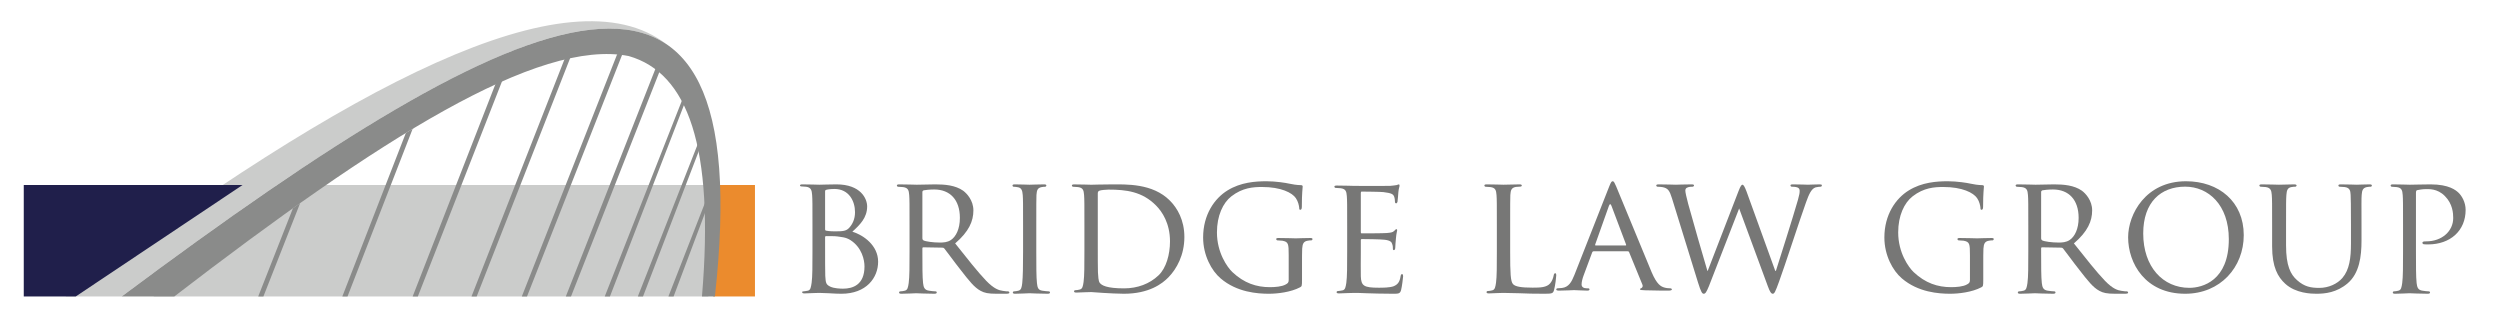
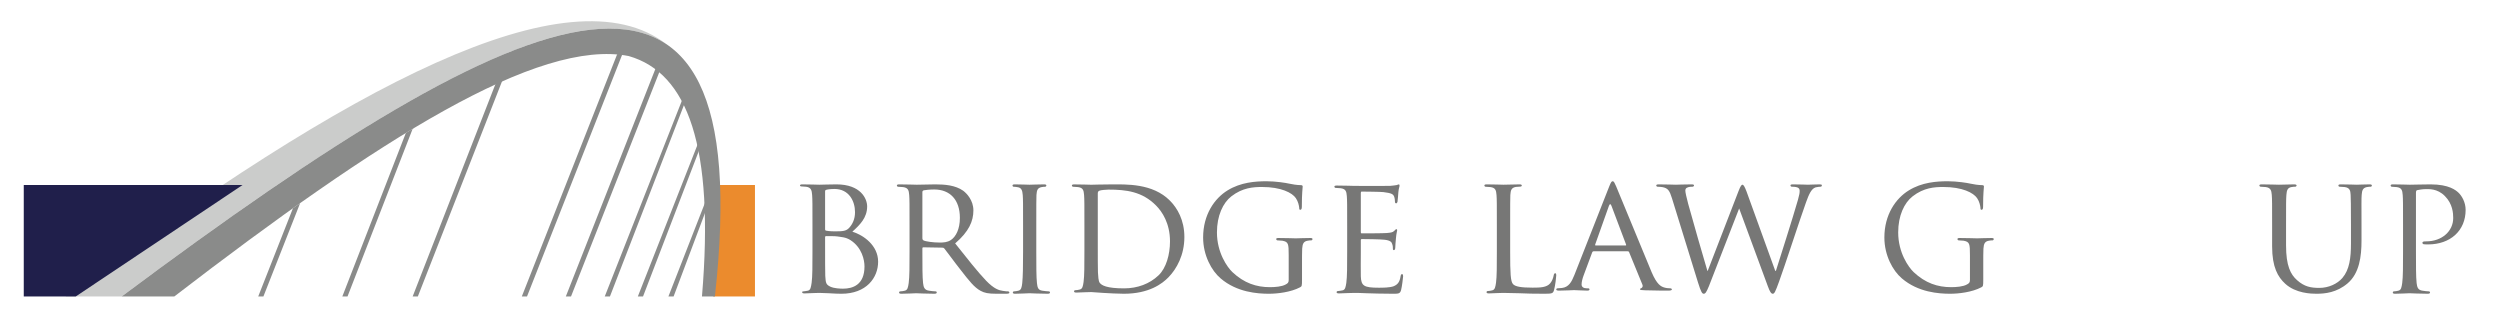
<svg xmlns="http://www.w3.org/2000/svg" width="800px" height="100px" viewBox="0 0 800 100" version="1.1">
  <title>Artboard</title>
  <desc>Created with Sketch.</desc>
  <g id="Artboard" stroke="none" stroke-width="1" fill="none" fill-rule="evenodd">
    <g id="Bridge" transform="translate(7, 6)">
-       <polyline id="Fill-3" fill="#CBCCCB" points="94.486 53.193 219.666 53.193 219.666 88.875 42.107 88.875 94.486 53.193" />
      <path d="M206.307,8.175 C175.168,-15.979 104.573,21.263 13.964,88.875 C13.964,88.875 25.631,88.875 31.931,88.875 C118.203,24.498 178.549,-10.551 206.307,8.175" id="Fill-5" fill="#CBCCCB" />
      <polyline id="Fill-1" fill="#EB8B2D" points="221.899 53.193 234.59 53.193 234.59 88.875 221.23 88.875 221.899 53.193" />
      <polyline id="Fill-2" fill="#201F4B" points="0.604 53.193 70.627 53.193 17.23 88.875 0.604 88.875 0.604 53.193" />
-       <polyline id="Fill-7" fill="#8A8B8A" points="145.54 88.875 176.081 10.972 174.209 11.503 143.879 88.875 145.54 88.875" />
      <polyline id="Fill-8" fill="#8A8B8A" points="161.642 88.875 192.197 11.237 190.509 11.305 159.979 88.875 161.642 88.875" />
      <polyline id="Fill-9" fill="#8A8B8A" points="175.724 88.875 205.772 12.523 204.265 12.128 174.062 88.875 175.724 88.875" />
      <polyline id="Fill-10" fill="#8A8B8A" points="188.179 88.875 215.202 19.005 214.283 18.396 186.518 88.875 188.179 88.875" />
      <polyline id="Fill-11" fill="#8A8B8A" points="198.768 88.875 218.826 36.584 217.908 35.975 197.105 88.875 198.768 88.875" />
      <polyline id="Fill-12" fill="#8A8B8A" points="208.55 88.875 221.689 53.941 220.771 53.331 206.889 88.875 208.55 88.875" />
      <polyline id="Fill-13" fill="#8A8B8A" points="126.708 88.875 155.071 16.385 152.911 17.393 125.046 88.875 126.708 88.875" />
      <polyline id="Fill-14" fill="#8A8B8A" points="104.202 88.875 125.046 35.227 122.873 36.545 102.541 88.875 104.202 88.875" />
      <polyline id="Fill-15" fill="#8A8B8A" points="77.289 88.875 89.048 58.998 86.742 60.635 75.628 88.875 77.289 88.875" />
      <path d="M31.931,88.875 C31.931,88.875 43.992,88.875 48.767,88.875 C114.264,38.504 165.175,6.246 194.204,11.939 C213.112,17.37 221.663,40.896 217.629,88.875 L221.775,88.875 C235.973,-39.781 164.607,-10.13 31.931,88.875" id="Fill-17" fill="#8A8B8A" />
    </g>
    <g id="Words" transform="translate(256, 58)" fill="#777776">
      <path d="M264.179,20.554 C264.394,20.554 264.394,20.447 264.339,20.235 L259.667,7.861 C259.399,7.171 259.13,7.171 258.862,7.861 L254.459,20.235 C254.404,20.447 254.459,20.554 254.619,20.554 L264.179,20.554 Z M258.916,1.753 C259.506,0.265 259.721,0 260.044,0 C260.526,0 260.688,0.637 261.172,1.646 C262.031,3.559 269.603,22.201 272.502,29.052 C274.221,33.088 275.51,33.673 276.53,33.991 C277.228,34.204 277.926,34.256 278.41,34.256 C278.679,34.256 279,34.362 279,34.629 C279,34.894 278.463,35 277.926,35 C277.228,35 273.738,35 270.462,34.894 C269.55,34.84 268.796,34.84 268.796,34.575 C268.796,34.362 268.905,34.362 269.119,34.256 C269.388,34.15 269.871,33.779 269.55,33.035 L265.307,22.678 C265.199,22.466 265.146,22.412 264.876,22.412 L253.975,22.412 C253.76,22.412 253.6,22.518 253.492,22.784 L250.806,30.008 C250.377,31.123 250.108,32.238 250.108,33.035 C250.108,33.938 250.914,34.256 251.72,34.256 L252.15,34.256 C252.525,34.256 252.632,34.416 252.632,34.629 C252.632,34.894 252.364,35 251.934,35 C250.806,35 248.23,34.84 247.692,34.84 C247.209,34.84 244.846,35 242.912,35 C242.321,35 242,34.894 242,34.629 C242,34.416 242.214,34.256 242.43,34.256 C242.752,34.256 243.449,34.204 243.826,34.15 C245.974,33.885 246.886,32.291 247.799,30.008 L258.916,1.753 L258.916,1.753 Z" id="Fill-28" />
      <path d="M312.079,28.668 L312.293,28.668 C313.469,24.922 317.694,11.758 319.353,5.924 C319.833,4.211 319.887,3.676 319.887,3.087 C319.887,2.285 319.512,1.75 317.374,1.75 C317.107,1.75 316.946,1.482 316.946,1.321 C316.946,1.107 317.159,1 317.748,1 C320.153,1 322.132,1.107 322.56,1.107 C322.883,1.107 324.914,1 326.357,1 C326.785,1 327,1.107 327,1.267 C327,1.482 326.893,1.75 326.572,1.75 C326.411,1.75 325.503,1.802 324.968,1.963 C323.577,2.445 322.829,4.265 321.919,6.78 C319.833,12.56 315.18,27.009 313.308,32.094 C312.079,35.465 311.811,36 311.276,36 C310.796,36 310.368,35.411 309.725,33.644 L300.527,8.706 C298.922,12.667 292.557,29.364 290.847,33.592 C290.044,35.518 289.724,36 289.189,36 C288.707,36 288.332,35.518 287.369,32.414 L279.027,5.443 C278.279,3.034 277.796,2.445 276.568,2.017 C275.925,1.802 274.748,1.75 274.428,1.75 C274.213,1.75 274,1.589 274,1.321 C274,1.107 274.321,1 274.748,1 C277.209,1 279.829,1.107 280.311,1.107 C280.739,1.107 282.878,1 285.231,1 C285.872,1 286.086,1.107 286.086,1.321 C286.086,1.589 285.818,1.75 285.605,1.75 C285.231,1.75 284.482,1.75 283.946,2.017 C283.626,2.124 283.305,2.391 283.305,2.98 C283.305,3.569 283.68,5.175 284.213,7.208 C284.964,10.097 289.776,26.794 290.365,28.668 L290.472,28.668 L300.312,3.195 C301.008,1.374 301.329,1.107 301.596,1.107 C301.917,1.107 302.291,1.696 302.88,3.248 L312.079,28.668" id="Fill-30" />
      <path d="M374.383,23.676 C374.383,19.946 374.275,19.405 372.357,19.027 C371.984,18.973 371.185,18.918 370.759,18.918 C370.6,18.918 370.386,18.703 370.386,18.54 C370.386,18.216 370.6,18.162 371.133,18.162 C373.262,18.162 376.406,18.27 376.672,18.27 C376.886,18.27 379.815,18.162 381.254,18.162 C381.786,18.162 382,18.216 382,18.54 C382,18.703 381.786,18.918 381.628,18.918 C381.308,18.918 380.987,18.918 380.455,19.027 C379.176,19.243 378.804,19.946 378.698,21.568 C378.644,23.028 378.644,24.378 378.644,26.324 L378.644,31.459 C378.644,33.567 378.591,33.621 378.004,33.947 C375.021,35.513 370.759,36 368.042,36 C364.472,36 357.814,35.567 352.592,31.081 C349.716,28.649 347,23.729 347,18 C347,10.649 350.675,5.459 354.83,2.918 C359.039,0.323 363.727,0 367.296,0 C370.28,0 373.582,0.54 374.489,0.756 C375.448,0.973 377.099,1.243 378.27,1.243 C378.751,1.243 378.858,1.459 378.858,1.675 C378.858,2.324 378.591,3.566 378.591,8.162 C378.591,8.919 378.376,9.134 378.057,9.134 C377.791,9.134 377.737,8.864 377.737,8.432 C377.685,7.837 377.419,6.486 376.672,5.404 C375.5,3.676 371.931,1.838 365.859,1.838 C363.034,1.838 359.625,2.053 356.056,4.811 C353.339,6.919 351.421,11.027 351.421,16.378 C351.421,22.864 354.724,27.514 356.375,29.081 C360.105,32.595 364.048,33.892 368.363,33.892 C370.012,33.892 372.199,33.73 373.422,33.027 C374.009,32.702 374.383,32.485 374.383,31.622 L374.383,23.676" id="Fill-31" />
-       <path d="M397.163,18.31 C397.163,18.582 397.27,18.745 397.487,18.909 C398.189,19.289 400.623,19.616 402.73,19.616 C403.865,19.616 405.163,19.561 406.297,18.799 C407.919,17.711 409.163,15.261 409.163,11.723 C409.163,5.953 406.028,2.634 400.947,2.634 C399.541,2.634 398.028,2.796 397.541,2.906 C397.325,3.014 397.163,3.178 397.163,3.45 L397.163,18.31 Z M393.055,14.39 C393.055,7.205 393.055,5.899 392.947,4.429 C392.839,2.851 392.569,2.089 391,1.871 C390.622,1.816 389.812,1.763 389.379,1.763 C389.217,1.763 389,1.544 389,1.381 C389,1.109 389.217,1 389.759,1 C391.921,1 395.109,1.109 395.379,1.109 C395.865,1.109 399.865,1 401.325,1 C404.351,1 407.703,1.272 410.189,3.014 C411.379,3.885 413.487,6.116 413.487,9.329 C413.487,12.758 412.081,16.078 407.649,19.888 C411.541,24.788 414.837,28.978 417.596,31.863 C420.135,34.476 421.702,34.912 422.892,35.074 C423.81,35.237 424.297,35.237 424.568,35.237 C424.838,35.237 425,35.456 425,35.619 C425,35.891 424.73,36 423.864,36 L420.892,36 C418.189,36 417,35.728 415.811,35.074 C413.757,33.986 412.027,31.755 409.325,28.27 C407.325,25.767 405.217,22.773 404.189,21.522 C403.973,21.303 403.865,21.248 403.541,21.248 L397.487,21.14 C397.27,21.14 397.163,21.248 397.163,21.522 L397.163,22.61 C397.163,27.074 397.163,30.665 397.38,32.571 C397.541,33.931 397.811,34.802 399.271,35.02 C399.919,35.129 400.947,35.237 401.378,35.237 C401.703,35.237 401.758,35.456 401.758,35.619 C401.758,35.837 401.541,36 401,36 C398.407,36 395.379,35.837 395.163,35.837 C395.109,35.837 391.921,36 390.461,36 C389.974,36 389.704,35.891 389.704,35.619 C389.704,35.456 389.812,35.237 390.082,35.237 C390.514,35.237 391.109,35.129 391.54,35.02 C392.46,34.802 392.569,33.931 392.785,32.571 C393.055,30.665 393.055,27.019 393.055,22.555 L393.055,14.39 L393.055,14.39 Z" id="Fill-32" />
-       <path d="M444.589,34.108 C448.783,34.108 457.223,31.837 457.223,18.54 C457.223,7.514 450.64,1.73 443.261,1.73 C435.458,1.73 429.831,6.702 429.831,16.702 C429.831,27.406 436.147,34.108 444.589,34.108 Z M443.527,0 C454.038,0 462,6.539 462,17.243 C462,27.514 454.516,36 443.261,36 C430.467,36 425,26.216 425,17.945 C425,10.54 430.626,0 443.527,0 L443.527,0 Z" id="Fill-33" />
      <path d="M471.078,14.165 C471.078,7.1 471.078,5.817 470.97,4.372 C470.861,2.926 470.589,2.071 469.012,1.856 C468.632,1.802 467.817,1.75 467.382,1.75 C467.218,1.75 467,1.535 467,1.374 C467,1.107 467.218,1 467.762,1 C469.937,1 472.818,1.107 473.253,1.107 C473.69,1.107 476.679,1 478.095,1 C478.638,1 478.91,1.107 478.91,1.374 C478.91,1.535 478.692,1.75 478.475,1.75 C478.149,1.75 477.876,1.75 477.278,1.856 C476.027,2.071 475.754,2.874 475.646,4.372 C475.537,5.817 475.537,7.1 475.537,14.165 L475.537,20.534 C475.537,27.116 477.006,29.846 479.073,31.665 C481.411,33.752 483.478,34.126 486.196,34.126 C489.133,34.126 491.96,32.843 493.592,30.916 C495.821,28.294 496.311,24.547 496.311,19.891 L496.311,14.165 C496.311,7.1 496.257,5.817 496.203,4.372 C496.148,2.926 495.876,2.071 494.299,1.856 C493.919,1.802 493.104,1.75 492.667,1.75 C492.45,1.75 492.287,1.535 492.287,1.374 C492.287,1.107 492.504,1 493.047,1 C495.168,1 497.943,1.107 498.215,1.107 C498.54,1.107 500.824,1 502.24,1 C502.782,1 503,1.107 503,1.374 C503,1.535 502.837,1.75 502.62,1.75 C502.293,1.75 502.021,1.75 501.423,1.856 C500.118,2.124 499.846,2.874 499.737,4.372 C499.629,5.817 499.684,7.1 499.684,14.165 L499.684,19.036 C499.684,23.958 499.03,29.47 495.223,32.681 C491.743,35.625 488.046,36 485.218,36 C483.64,36 478.638,35.892 475.266,32.789 C472.927,30.648 471.078,27.491 471.078,20.855 L471.078,14.165" id="Fill-34" />
      <path d="M95.291,19.204 C95.291,24.049 95.291,28.302 95.344,29.164 C95.398,30.294 95.506,31.963 95.88,32.448 C96.468,33.308 98.126,34.278 103.689,34.278 C108.022,34.278 111.874,32.824 114.709,30.133 C117.169,27.817 118.399,23.457 118.399,19.258 C118.399,13.443 115.885,9.728 113.96,7.791 C109.52,3.269 104.332,2.676 98.715,2.676 C97.805,2.676 96.308,2.838 95.88,3 C95.452,3.161 95.291,3.376 95.291,3.914 L95.291,19.204 Z M91.011,14.251 C91.011,7.144 91.011,5.853 90.905,4.399 C90.798,2.838 90.531,2.085 88.979,1.869 C88.605,1.815 87.803,1.762 87.374,1.762 C87.215,1.762 87,1.546 87,1.384 C87,1.115 87.215,1.008 87.749,1.008 C89.889,1.008 92.938,1.115 93.205,1.115 C93.74,1.115 96.736,1.008 99.517,1.008 C104.224,1.008 112.836,0.577 118.399,6.229 C120.752,8.598 123,12.42 123,17.858 C123,23.618 120.539,28.033 117.918,30.725 C115.885,32.824 111.659,36 103.635,36 C101.603,36 99.089,35.838 97.056,35.731 C95.024,35.569 93.42,35.462 93.205,35.462 C93.097,35.462 92.243,35.516 91.28,35.516 C90.317,35.569 89.194,35.624 88.445,35.624 C87.963,35.624 87.695,35.516 87.695,35.247 C87.695,35.085 87.803,34.869 88.071,34.869 C88.497,34.869 89.086,34.762 89.514,34.655 C90.424,34.439 90.531,33.577 90.744,32.232 C91.011,30.347 91.011,26.741 91.011,22.326 L91.011,14.251 L91.011,14.251 Z" id="Fill-22" />
      <path d="M156.383,23.676 C156.383,19.946 156.275,19.405 154.358,19.027 C153.985,18.973 153.185,18.918 152.759,18.918 C152.599,18.918 152.387,18.703 152.387,18.54 C152.387,18.216 152.599,18.162 153.133,18.162 C155.264,18.162 158.406,18.27 158.673,18.27 C158.885,18.27 161.816,18.162 163.254,18.162 C163.788,18.162 164,18.216 164,18.54 C164,18.703 163.788,18.918 163.628,18.918 C163.308,18.918 162.988,18.918 162.455,19.027 C161.176,19.243 160.804,19.946 160.698,21.568 C160.644,23.028 160.644,24.378 160.644,26.324 L160.644,31.459 C160.644,33.567 160.59,33.621 160.004,33.947 C157.022,35.513 152.759,36 150.043,36 C146.473,36 139.815,35.567 134.594,31.081 C131.717,28.649 129,23.729 129,18 C129,10.649 132.676,5.459 136.831,2.918 C141.04,0.323 145.728,0 149.297,0 C152.28,0 155.583,0.54 156.489,0.756 C157.448,0.973 159.099,1.243 160.27,1.243 C160.75,1.243 160.856,1.459 160.856,1.675 C160.856,2.324 160.59,3.566 160.59,8.162 C160.59,8.919 160.378,9.134 160.058,9.134 C159.791,9.134 159.739,8.864 159.739,8.432 C159.685,7.837 159.419,6.486 158.673,5.404 C157.502,3.676 153.932,1.838 147.859,1.838 C145.036,1.838 141.626,2.053 138.056,4.811 C135.34,6.919 133.422,11.027 133.422,16.378 C133.422,22.864 136.725,27.514 138.376,29.081 C142.105,32.595 146.047,33.892 150.362,33.892 C152.014,33.892 154.198,33.73 155.423,33.027 C156.009,32.702 156.383,32.485 156.383,31.622 L156.383,23.676" id="Fill-24" />
      <path d="M8.031,20.427 C8.031,24.009 8.031,29.543 8.085,30.249 C8.245,32.473 8.245,33.016 9.681,33.721 C10.958,34.318 12.926,34.373 13.776,34.373 C16.861,34.373 20.638,33.179 20.638,27.264 C20.638,25.202 19.841,21.241 16.17,18.853 C14.574,17.822 13.085,17.875 11.968,17.659 C11.382,17.551 9.042,17.551 8.297,17.551 C8.139,17.551 8.031,17.659 8.031,17.875 L8.031,20.427 Z M8.031,15.327 C8.031,15.651 8.139,15.759 8.351,15.814 C8.617,15.868 9.468,16.032 11.224,16.032 C13.83,16.032 14.841,15.922 15.798,14.838 C16.808,13.698 17.606,12.124 17.606,9.9 C17.606,6.373 15.691,2.466 11.01,2.466 C10.479,2.466 9.362,2.519 8.617,2.682 C8.191,2.79 8.031,2.9 8.031,3.171 L8.031,15.327 Z M3.989,14.349 C3.989,7.185 3.989,5.884 3.883,4.419 C3.777,2.845 3.511,1.977 1.968,1.76 C1.596,1.705 0.797,1.651 0.372,1.651 C0.213,1.651 0,1.542 0,1.379 C0,1.108 0.213,1 0.745,1 C2.872,1 5.905,1.108 6.17,1.108 C7.287,1.108 9.468,1 11.649,1 C19.469,1 21.489,5.613 21.489,8.054 C21.489,11.69 19.149,13.969 16.755,16.14 C20.32,17.225 25,20.535 25,25.745 C25,30.899 21.223,36 13.244,36 C12.393,36 10.692,35.947 9.202,35.837 C7.713,35.784 6.383,35.729 6.17,35.729 C6.063,35.729 5.212,35.784 4.255,35.784 C3.299,35.837 2.182,35.892 1.437,35.892 C0.957,35.892 0.691,35.784 0.691,35.512 C0.691,35.349 0.797,35.24 1.065,35.24 C1.489,35.24 2.074,35.078 2.5,35.023 C3.405,34.86 3.511,33.829 3.723,32.473 C3.989,30.573 3.989,26.938 3.989,22.488 L3.989,14.349 L3.989,14.349 Z" id="Fill-18" />
      <path d="M39.162,18.31 C39.162,18.582 39.271,18.745 39.486,18.909 C40.189,19.289 42.622,19.616 44.73,19.616 C45.866,19.616 47.162,19.561 48.297,18.799 C49.92,17.711 51.163,15.261 51.163,11.723 C51.163,5.953 48.027,2.634 42.946,2.634 C41.541,2.634 40.027,2.796 39.541,2.906 C39.324,3.014 39.162,3.178 39.162,3.45 L39.162,18.31 Z M35.054,14.39 C35.054,7.205 35.054,5.899 34.946,4.429 C34.838,2.851 34.568,2.089 33,1.871 C32.622,1.816 31.81,1.763 31.378,1.763 C31.217,1.763 31,1.544 31,1.381 C31,1.109 31.217,1 31.757,1 C33.92,1 37.108,1.109 37.378,1.109 C37.865,1.109 41.866,1 43.324,1 C46.352,1 49.703,1.272 52.189,3.014 C53.38,3.885 55.486,6.116 55.486,9.329 C55.486,12.758 54.081,16.078 49.649,19.888 C53.541,24.788 56.838,28.978 59.594,31.863 C62.136,34.476 63.702,34.912 64.892,35.074 C65.812,35.237 66.297,35.237 66.567,35.237 C66.838,35.237 67,35.456 67,35.619 C67,35.891 66.73,36 65.865,36 L62.892,36 C60.189,36 59.001,35.728 57.811,35.074 C55.758,33.986 54.028,31.755 51.325,28.27 C49.325,25.767 47.217,22.773 46.189,21.522 C45.974,21.303 45.866,21.248 45.54,21.248 L39.486,21.14 C39.271,21.14 39.162,21.248 39.162,21.522 L39.162,22.61 C39.162,27.074 39.162,30.665 39.379,32.571 C39.541,33.931 39.811,34.802 41.271,35.02 C41.919,35.129 42.946,35.237 43.379,35.237 C43.702,35.237 43.757,35.456 43.757,35.619 C43.757,35.837 43.54,36 43.001,36 C40.406,36 37.378,35.837 37.161,35.837 C37.108,35.837 33.92,36 32.46,36 C31.973,36 31.703,35.891 31.703,35.619 C31.703,35.456 31.81,35.237 32.082,35.237 C32.513,35.237 33.108,35.129 33.54,35.02 C34.46,34.802 34.568,33.931 34.783,32.571 C35.054,30.665 35.054,27.019 35.054,22.555 L35.054,14.39 L35.054,14.39 Z" id="Fill-20" />
      <path d="M75.612,22.555 C75.612,27.019 75.612,30.665 75.824,32.571 C75.981,33.931 76.14,34.802 77.516,35.02 C78.201,35.129 79.206,35.237 79.629,35.237 C79.893,35.237 80,35.456 80,35.619 C80,35.837 79.788,36 79.26,36 C76.67,36 73.656,35.837 73.445,35.837 C73.181,35.837 70.274,36 68.846,36 C68.37,36 68.105,35.891 68.105,35.619 C68.105,35.456 68.212,35.237 68.476,35.237 C68.899,35.237 69.48,35.129 69.904,35.02 C70.802,34.802 70.961,33.931 71.119,32.571 C71.33,30.665 71.384,27.019 71.384,22.555 L71.384,14.39 C71.384,7.205 71.384,5.899 71.278,4.429 C71.171,2.851 70.802,2.143 69.797,1.926 C69.269,1.816 68.687,1.763 68.37,1.763 C68.159,1.763 68,1.544 68,1.381 C68,1.109 68.212,1 68.74,1 C70.274,1 73.181,1.109 73.445,1.109 C73.656,1.109 76.67,1 78.096,1 C78.626,1 78.837,1.109 78.837,1.381 C78.837,1.544 78.626,1.763 78.467,1.763 C78.149,1.763 77.832,1.763 77.304,1.871 C76.035,2.143 75.771,2.796 75.665,4.429 C75.612,5.899 75.612,7.205 75.612,14.39 L75.612,22.555" id="Fill-21" />
      <path d="M175.094,14.581 C175.094,7.494 175.094,6.207 174.985,4.757 C174.876,3.2 174.602,2.45 173.02,2.234 C172.638,2.18 171.818,2.127 171.382,2.127 C171.218,2.127 171,1.912 171,1.751 C171,1.482 171.218,1.375 171.765,1.375 C173.947,1.375 177.06,1.482 177.333,1.482 C177.66,1.482 187.705,1.537 188.797,1.482 C189.725,1.43 190.598,1.268 190.981,1.214 C191.199,1.16 191.417,1 191.636,1 C191.798,1 191.854,1.214 191.854,1.43 C191.854,1.751 191.581,2.289 191.472,3.577 C191.417,4.005 191.308,6.046 191.199,6.582 C191.144,6.798 190.981,7.066 190.762,7.066 C190.489,7.066 190.381,6.851 190.381,6.475 C190.381,6.153 190.325,5.401 190.108,4.864 C189.778,4.114 189.288,3.791 186.668,3.469 C185.849,3.362 180.28,3.308 179.735,3.308 C179.516,3.308 179.462,3.469 179.462,3.791 L179.462,16.192 C179.462,16.514 179.462,16.674 179.735,16.674 C180.335,16.674 186.668,16.674 187.76,16.567 C188.906,16.46 189.616,16.406 190.108,15.924 C190.434,15.601 190.653,15.333 190.816,15.333 C190.981,15.333 191.09,15.44 191.09,15.708 C191.09,15.976 190.816,16.728 190.707,18.231 C190.598,19.144 190.489,20.862 190.489,21.184 C190.489,21.56 190.381,22.043 190.053,22.043 C189.834,22.043 189.725,21.883 189.725,21.614 C189.725,21.184 189.725,20.701 189.507,20.11 C189.343,19.467 188.906,18.929 187.05,18.715 C185.74,18.554 180.608,18.501 179.788,18.501 C179.516,18.501 179.462,18.661 179.462,18.822 L179.462,22.633 C179.462,24.19 179.407,29.504 179.462,30.418 C179.571,33.477 180.444,34.068 185.194,34.068 C186.449,34.068 188.742,34.068 189.997,33.584 C191.254,33.048 191.909,32.243 192.182,30.418 C192.29,29.881 192.401,29.72 192.672,29.72 C192.945,29.72 193,30.095 193,30.418 C193,30.74 192.618,33.852 192.345,34.82 C192.018,36 191.526,36 189.67,36 C186.068,36 183.283,35.893 181.318,35.839 C179.298,35.732 178.043,35.732 177.333,35.732 C177.223,35.732 176.295,35.732 175.258,35.786 C174.329,35.839 173.238,35.893 172.474,35.893 C171.982,35.893 171.71,35.786 171.71,35.518 C171.71,35.356 171.818,35.141 172.091,35.141 C172.528,35.141 173.129,34.98 173.566,34.927 C174.493,34.766 174.602,33.852 174.821,32.511 C175.094,30.632 175.094,27.036 175.094,22.633 L175.094,14.581" id="Fill-26" />
      <path d="M227.252,22.598 C227.252,29.38 227.358,32.149 228.21,32.961 C228.956,33.721 230.766,34.047 234.44,34.047 C236.888,34.047 238.964,33.992 240.082,32.636 C240.668,31.931 241.042,30.954 241.2,30.031 C241.254,29.705 241.414,29.434 241.68,29.434 C241.894,29.434 242,29.652 242,30.141 C242,30.628 241.68,33.396 241.308,34.752 C240.988,35.837 240.828,36 238.326,36 C234.972,36 232.364,35.947 230.18,35.837 C228.05,35.784 226.454,35.729 225.07,35.729 C224.856,35.729 224.058,35.729 223.154,35.784 C222.194,35.837 221.184,35.892 220.438,35.892 C219.958,35.892 219.692,35.784 219.692,35.512 C219.692,35.349 219.8,35.132 220.066,35.132 C220.49,35.132 221.076,35.023 221.502,34.915 C222.408,34.697 222.514,33.829 222.726,32.473 C222.994,30.573 222.994,26.938 222.994,22.488 L222.994,14.349 C222.994,7.185 222.994,5.884 222.888,4.419 C222.78,2.845 222.514,2.086 220.97,1.868 C220.598,1.814 219.8,1.76 219.372,1.76 C219.214,1.76 219,1.542 219,1.379 C219,1.108 219.214,1 219.746,1 C221.876,1 224.802,1.108 225.07,1.108 C225.282,1.108 228.796,1 230.234,1 C230.712,1 230.978,1.108 230.978,1.379 C230.978,1.542 230.766,1.705 230.606,1.705 C230.288,1.705 229.594,1.76 229.062,1.814 C227.678,2.086 227.412,2.79 227.306,4.419 C227.252,5.884 227.252,7.185 227.252,14.349 L227.252,22.598" id="Fill-27" />
      <path d="M512.973,14.39 C512.973,7.205 512.973,5.899 512.868,4.429 C512.762,2.851 512.497,2.089 510.959,1.871 C510.589,1.816 509.793,1.763 509.37,1.763 C509.211,1.763 509,1.544 509,1.381 C509,1.109 509.211,1 509.741,1 C511.861,1 514.775,1.109 515.145,1.109 C516.152,1.109 519.649,1 521.769,1 C527.756,1 529.875,2.906 530.669,3.613 C531.729,4.593 533,6.662 533,9.165 C533,15.805 528.127,20.214 520.975,20.214 C520.708,20.214 519.914,20.214 519.649,20.16 C519.437,20.16 519.173,19.942 519.173,19.725 C519.173,19.344 519.437,19.236 520.39,19.236 C525.425,19.236 529.027,15.969 529.027,11.778 C529.027,10.253 528.868,7.259 526.377,4.756 C523.941,2.252 521.132,2.524 520.073,2.524 C519.279,2.524 517.954,2.742 517.476,2.851 C517.213,2.906 517.106,3.233 517.106,3.722 L517.106,22.555 C517.106,27.019 517.106,30.665 517.318,32.571 C517.476,33.931 517.741,34.802 519.173,35.02 C519.808,35.129 520.814,35.237 521.239,35.237 C521.504,35.237 521.61,35.456 521.61,35.619 C521.61,35.837 521.397,36 520.868,36 C518.324,36 515.252,35.837 515.039,35.837 C514.88,35.837 511.861,36 510.431,36 C509.952,36 509.687,35.891 509.687,35.619 C509.687,35.456 509.793,35.237 510.058,35.237 C510.483,35.237 511.066,35.129 511.489,35.02 C512.39,34.802 512.497,33.931 512.708,32.571 C512.973,30.665 512.973,27.019 512.973,22.555 L512.973,14.39" id="Fill-36" />
    </g>
  </g>
</svg>